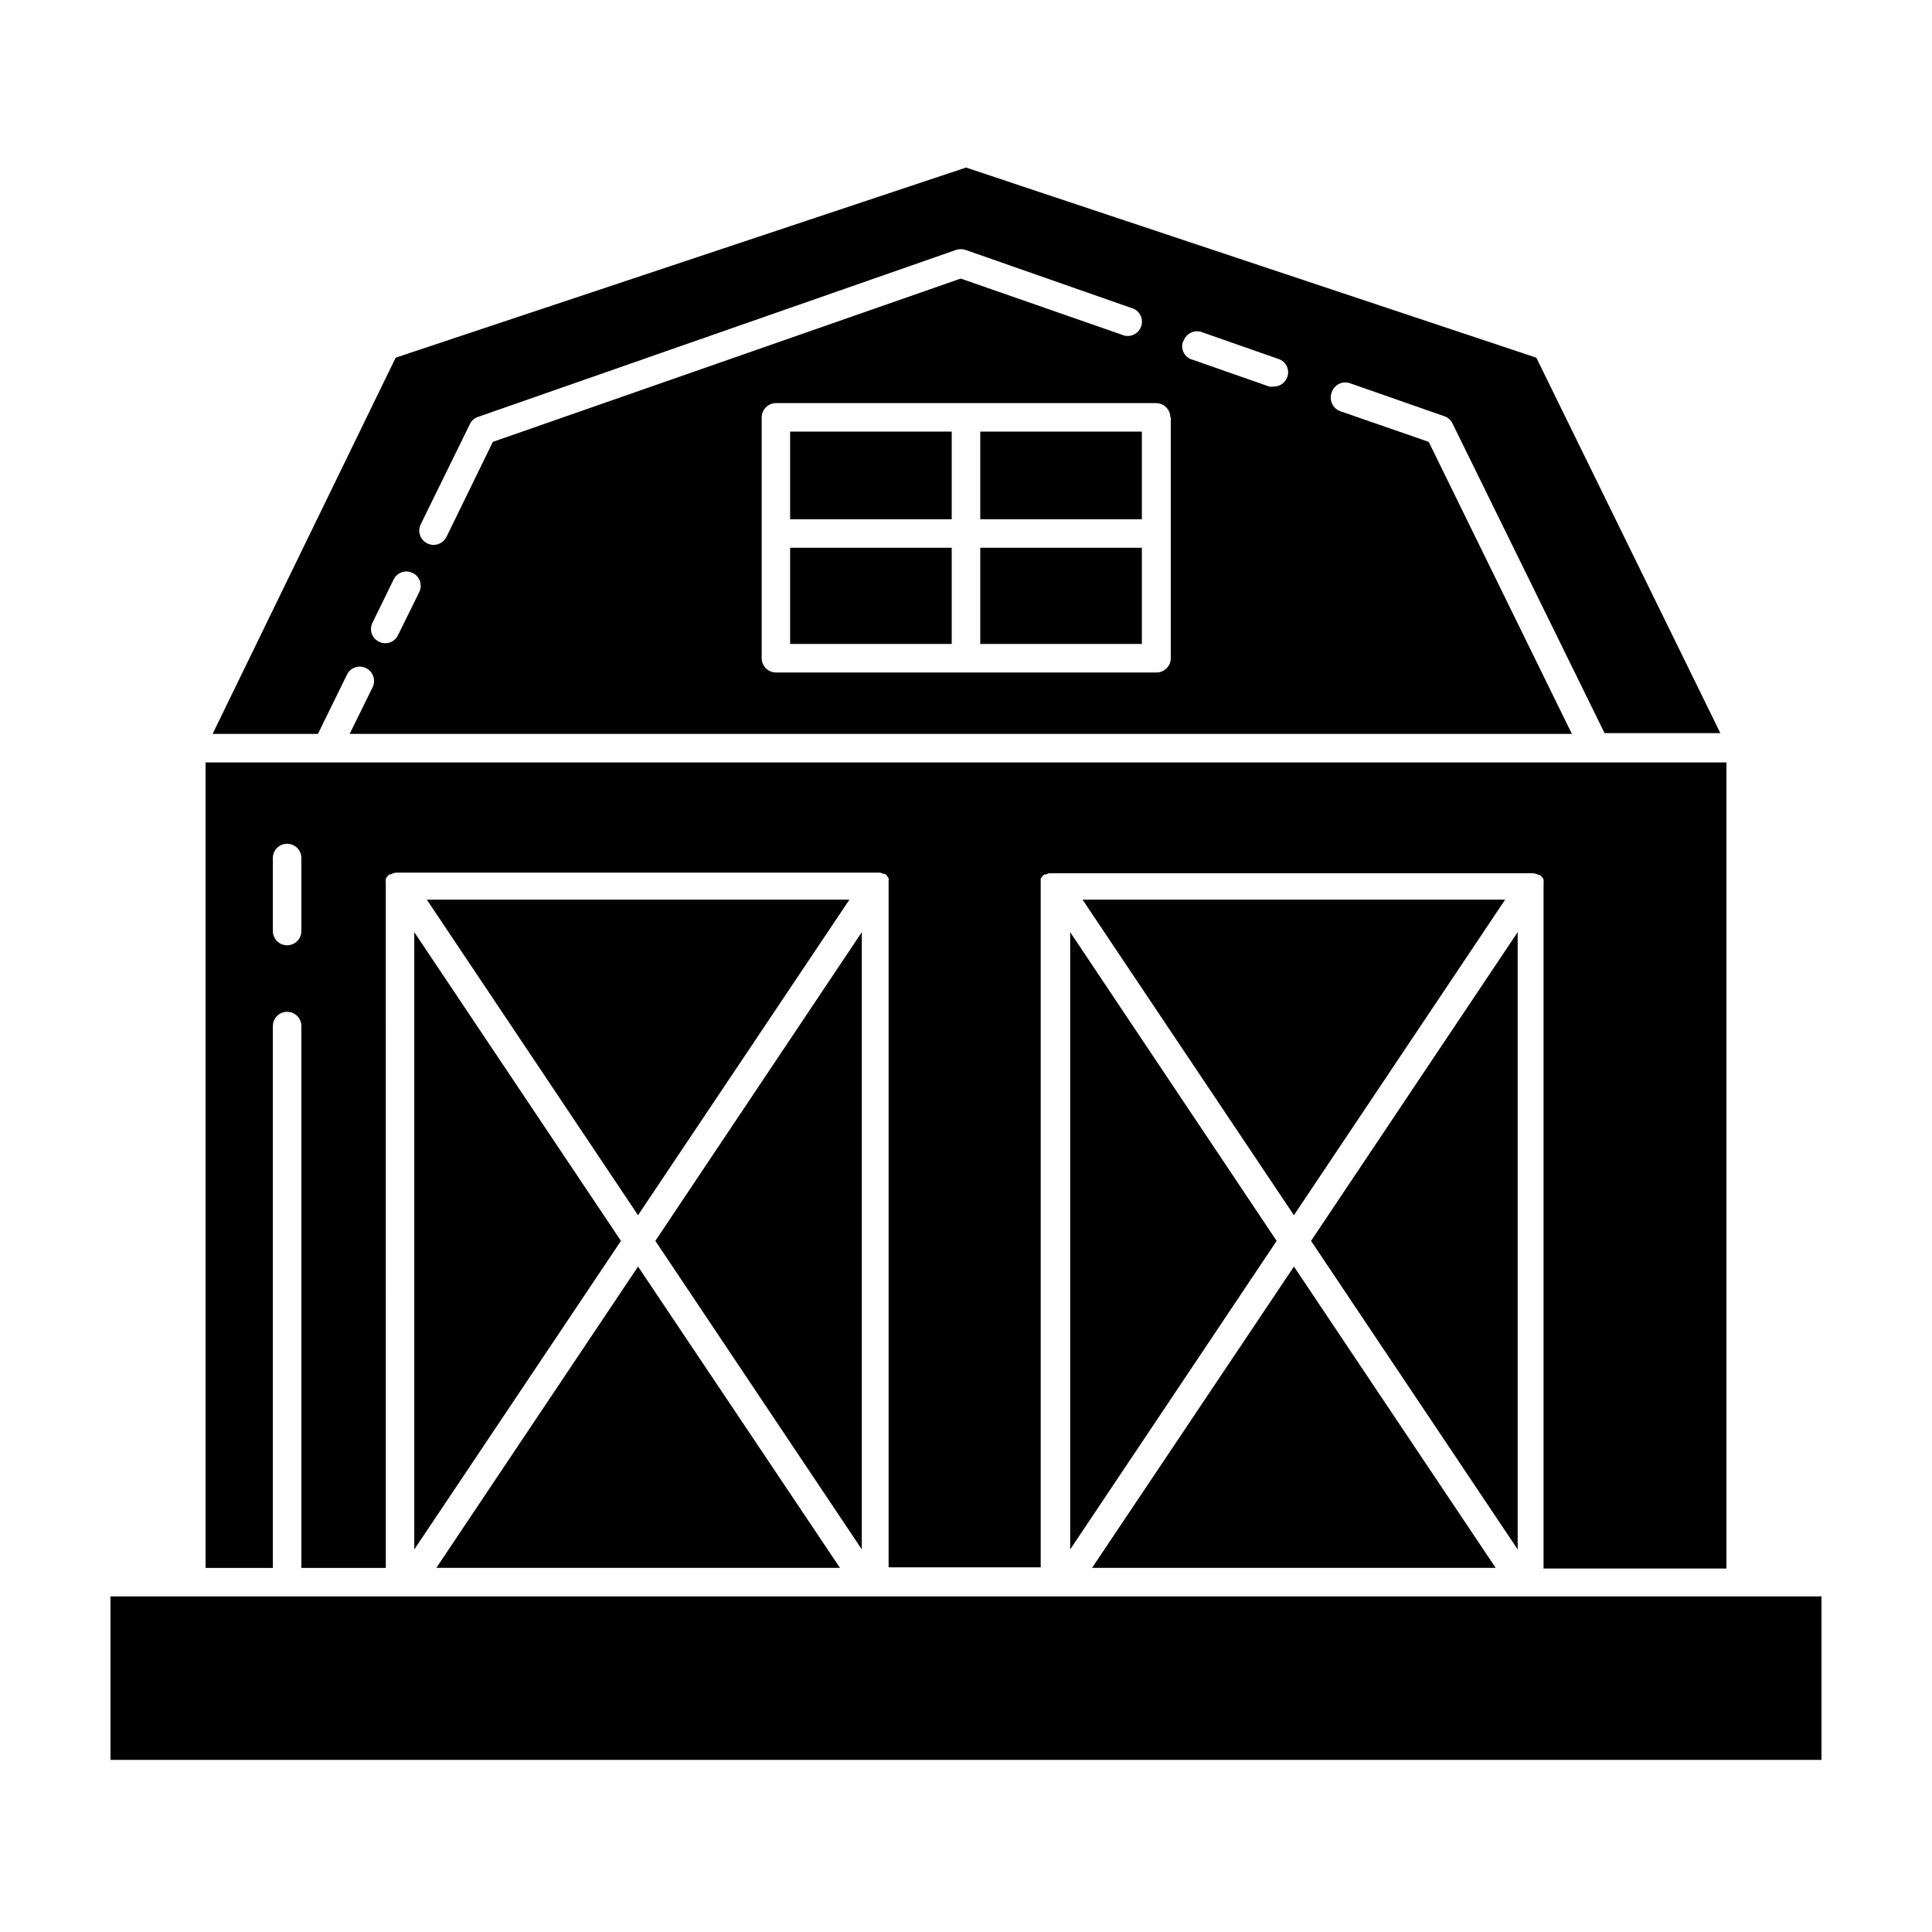
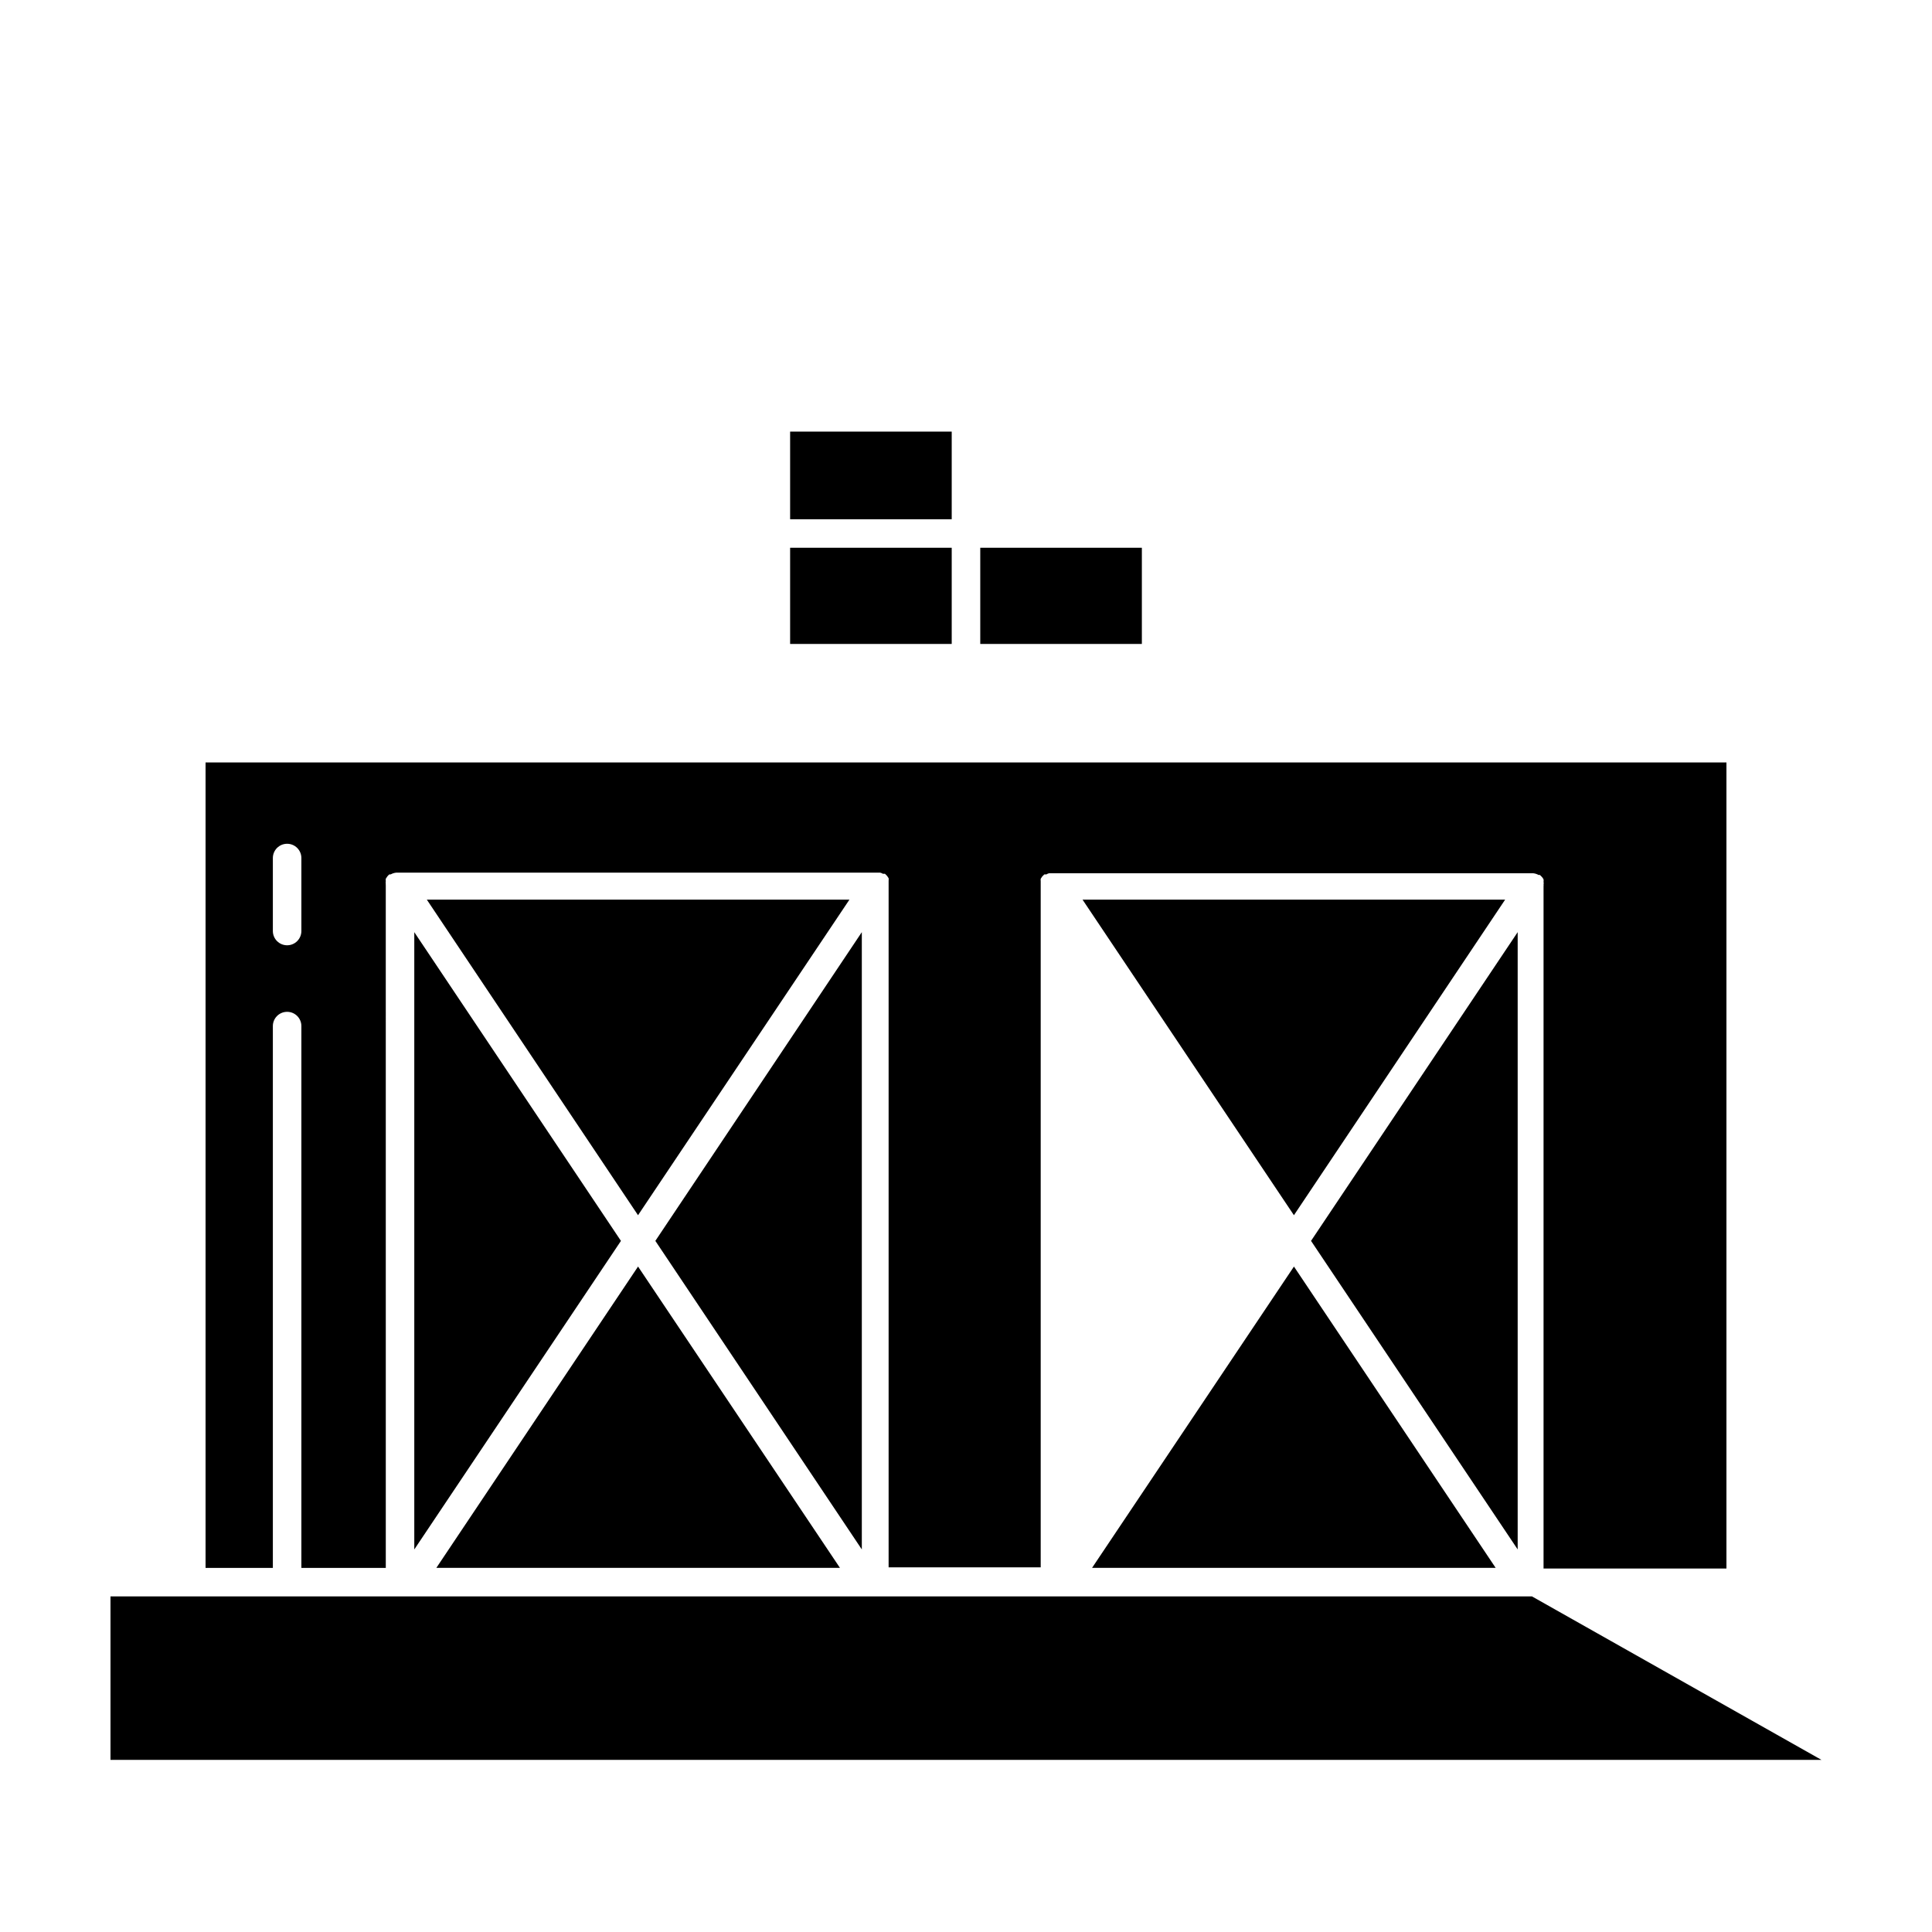
<svg xmlns="http://www.w3.org/2000/svg" fill="#000000" width="800px" height="800px" version="1.1" viewBox="144 144 512 512">
  <g>
-     <path d="m235.96 322.77c0.434-0.902 1.215-1.594 2.16-1.914 0.949-0.324 1.984-0.25 2.879 0.199 1.875 0.906 2.664 3.16 1.762 5.039l-6.098 12.395h323.9l-37.938-77.387-23.375-8.109c-0.992-0.34-1.801-1.07-2.238-2.023s-0.469-2.043-0.082-3.016c0.328-1 1.059-1.82 2.016-2.262 0.957-0.438 2.051-0.461 3.023-0.055l24.789 8.664c0.953 0.316 1.734 1.008 2.164 1.914l40.305 82.07h30.684l-48.77-99.5-151.14-50.383-151.14 50.383-48.516 99.703h27.91zm221.68-88.367v-0.004c0.328-1 1.059-1.816 2.016-2.258 0.953-0.441 2.051-0.461 3.023-0.059l20.152 7.055c0.949 0.32 1.727 1.008 2.164 1.906 0.434 0.898 0.492 1.938 0.152 2.879-0.535 1.516-1.969 2.527-3.574 2.519-0.402 0.074-0.809 0.074-1.211 0l-20.152-7.055c-1.062-0.234-1.969-0.922-2.481-1.879-0.512-0.957-0.582-2.094-0.188-3.109zm-3.375 20.152v63.883c0 2.086-1.691 3.777-3.777 3.777h-100.86c-2.086 0-3.777-1.691-3.777-3.777v-63.836c0.027-2.074 1.703-3.75 3.777-3.777h100.76c2.074 0.027 3.754 1.703 3.777 3.777zm-198.75 28.363 12.996-26.5c0.41-0.906 1.176-1.598 2.117-1.914l126.76-44.285c0.805-0.254 1.664-0.254 2.469 0l43.883 15.367v-0.004c1.035 0.25 1.918 0.926 2.43 1.863 0.512 0.938 0.605 2.043 0.254 3.051-0.348 1.008-1.109 1.82-2.09 2.238-0.984 0.418-2.094 0.402-3.062-0.047l-42.672-14.863-123.99 43.277-12.293 25.191c-0.66 1.289-1.98 2.106-3.426 2.117-0.578-0.016-1.145-0.152-1.664-0.406-0.906-0.441-1.594-1.23-1.918-2.184-0.32-0.957-0.246-2.004 0.207-2.902zm-12.797 26.098 5.594-11.438h-0.004c0.918-1.879 3.188-2.656 5.062-1.738 1.879 0.918 2.656 3.184 1.738 5.062l-5.641 11.438c-0.613 1.305-1.934 2.133-3.375 2.117-0.582 0.008-1.152-0.129-1.664-0.406-0.902-0.434-1.59-1.211-1.914-2.156-0.32-0.949-0.25-1.988 0.203-2.879z" />
    <path d="m216.31 415.92c0-2.086 1.691-3.777 3.781-3.777 2.086 0 3.777 1.691 3.777 3.777v143.59h22.371l-0.004-180.87c-0.027-0.117-0.027-0.238 0-0.352-0.051-0.25-0.051-0.508 0-0.758-0.027-0.215-0.027-0.438 0-0.652l0.402-0.605h0.004c0.156-0.211 0.344-0.395 0.551-0.555h0.355c0.434-0.242 0.914-0.395 1.41-0.453h128.32c0.25 0.059 0.488 0.16 0.703 0.301h0.301 0.25l0.555 0.555 0.402 0.605h0.004c0.031 0.219 0.031 0.438 0 0.656v0.754 0.352 180.87h40.305v-180.71-0.352-0.754-0.004c-0.027-0.215-0.027-0.438 0-0.652l0.402-0.605 0.555-0.555h0.25 0.305c0.215-0.145 0.453-0.246 0.707-0.301h128.32c0.496 0.055 0.973 0.211 1.41 0.453h0.352l0.555 0.555c0.152 0.188 0.285 0.391 0.402 0.602 0.031 0.219 0.031 0.438 0 0.656 0.055 0.25 0.055 0.508 0 0.754 0.031 0.117 0.031 0.238 0 0.355v180.87h48.469v-213.62h-403.05v213.46h17.836zm0-44.535c0-2.086 1.691-3.777 3.781-3.777 2.086 0 3.777 1.691 3.777 3.777v19.348-0.004c0 2.09-1.691 3.781-3.777 3.781-2.09 0-3.781-1.691-3.781-3.781z" />
    <path d="m353.39 258.38h42.824v23.227h-42.824z" />
-     <path d="m403.78 258.38h42.824v23.227h-42.824z" />
    <path d="m353.39 289.16h42.824v25.492h-42.824z" />
    <path d="m403.78 289.16h42.824v25.492h-42.824z" />
    <path d="m369.11 382.41h-112l55.973 83.633z" />
    <path d="m372.39 391.03-54.715 81.816 54.715 81.77z" />
    <path d="m253.79 554.62 54.766-81.77-54.766-81.816z" />
    <path d="m313.09 479.65-53.453 79.852h106.96z" />
    <path d="m542.88 382.41h-112l56.023 83.633z" />
-     <path d="m427.61 554.62 54.715-81.77-54.715-81.816z" />
    <path d="m546.2 391.03-54.762 81.816 54.762 81.77z" />
    <path d="m486.91 479.65-53.504 79.852h106.96z" />
-     <path d="m549.98 567.06h-376.7v43.328h453.43v-43.328z" />
+     <path d="m549.98 567.06h-376.7v43.328h453.43z" />
  </g>
</svg>